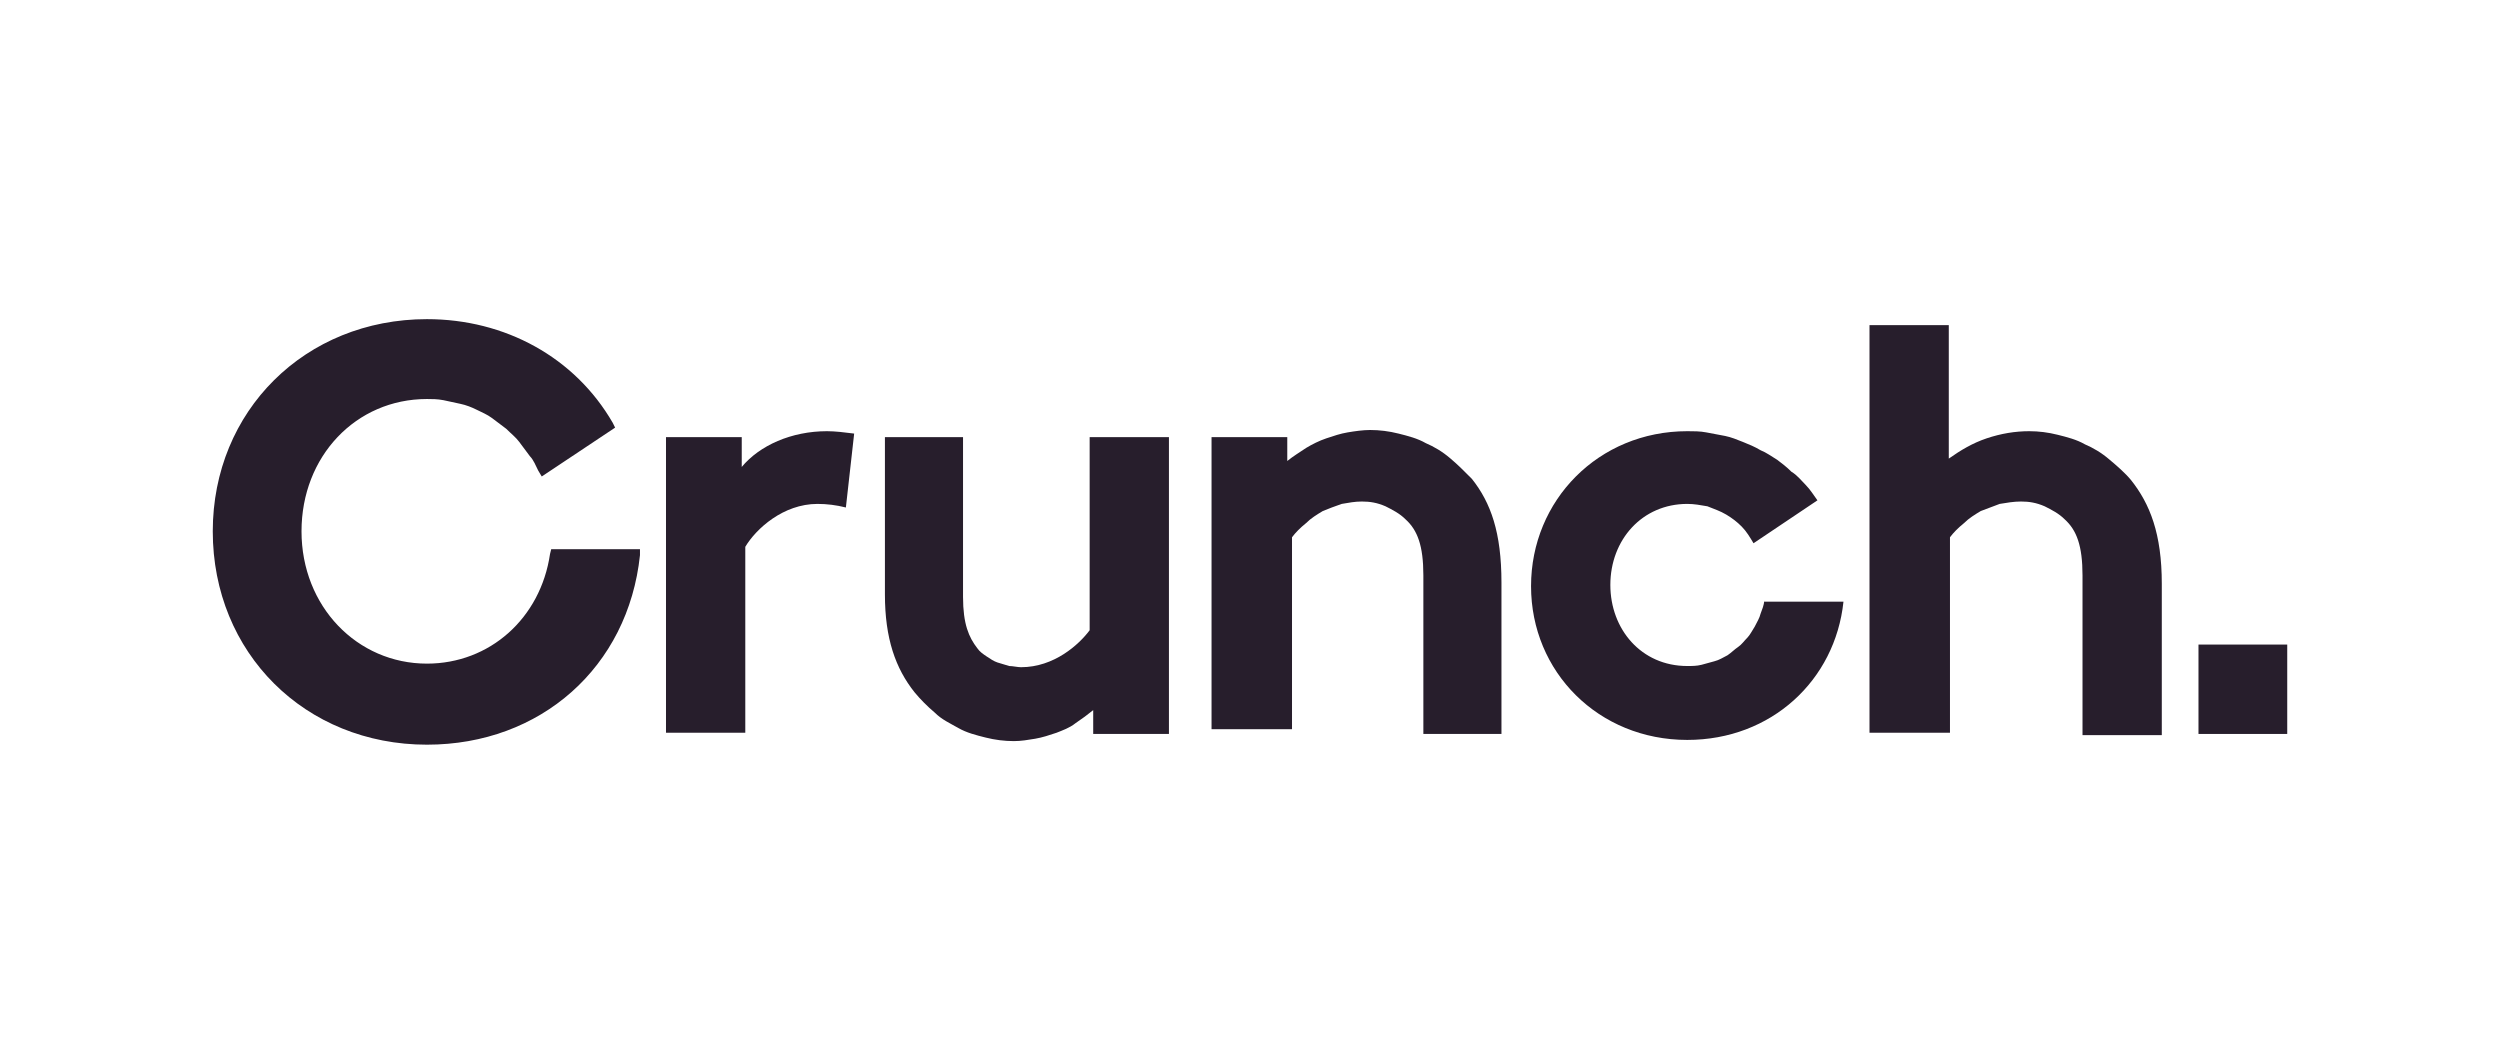
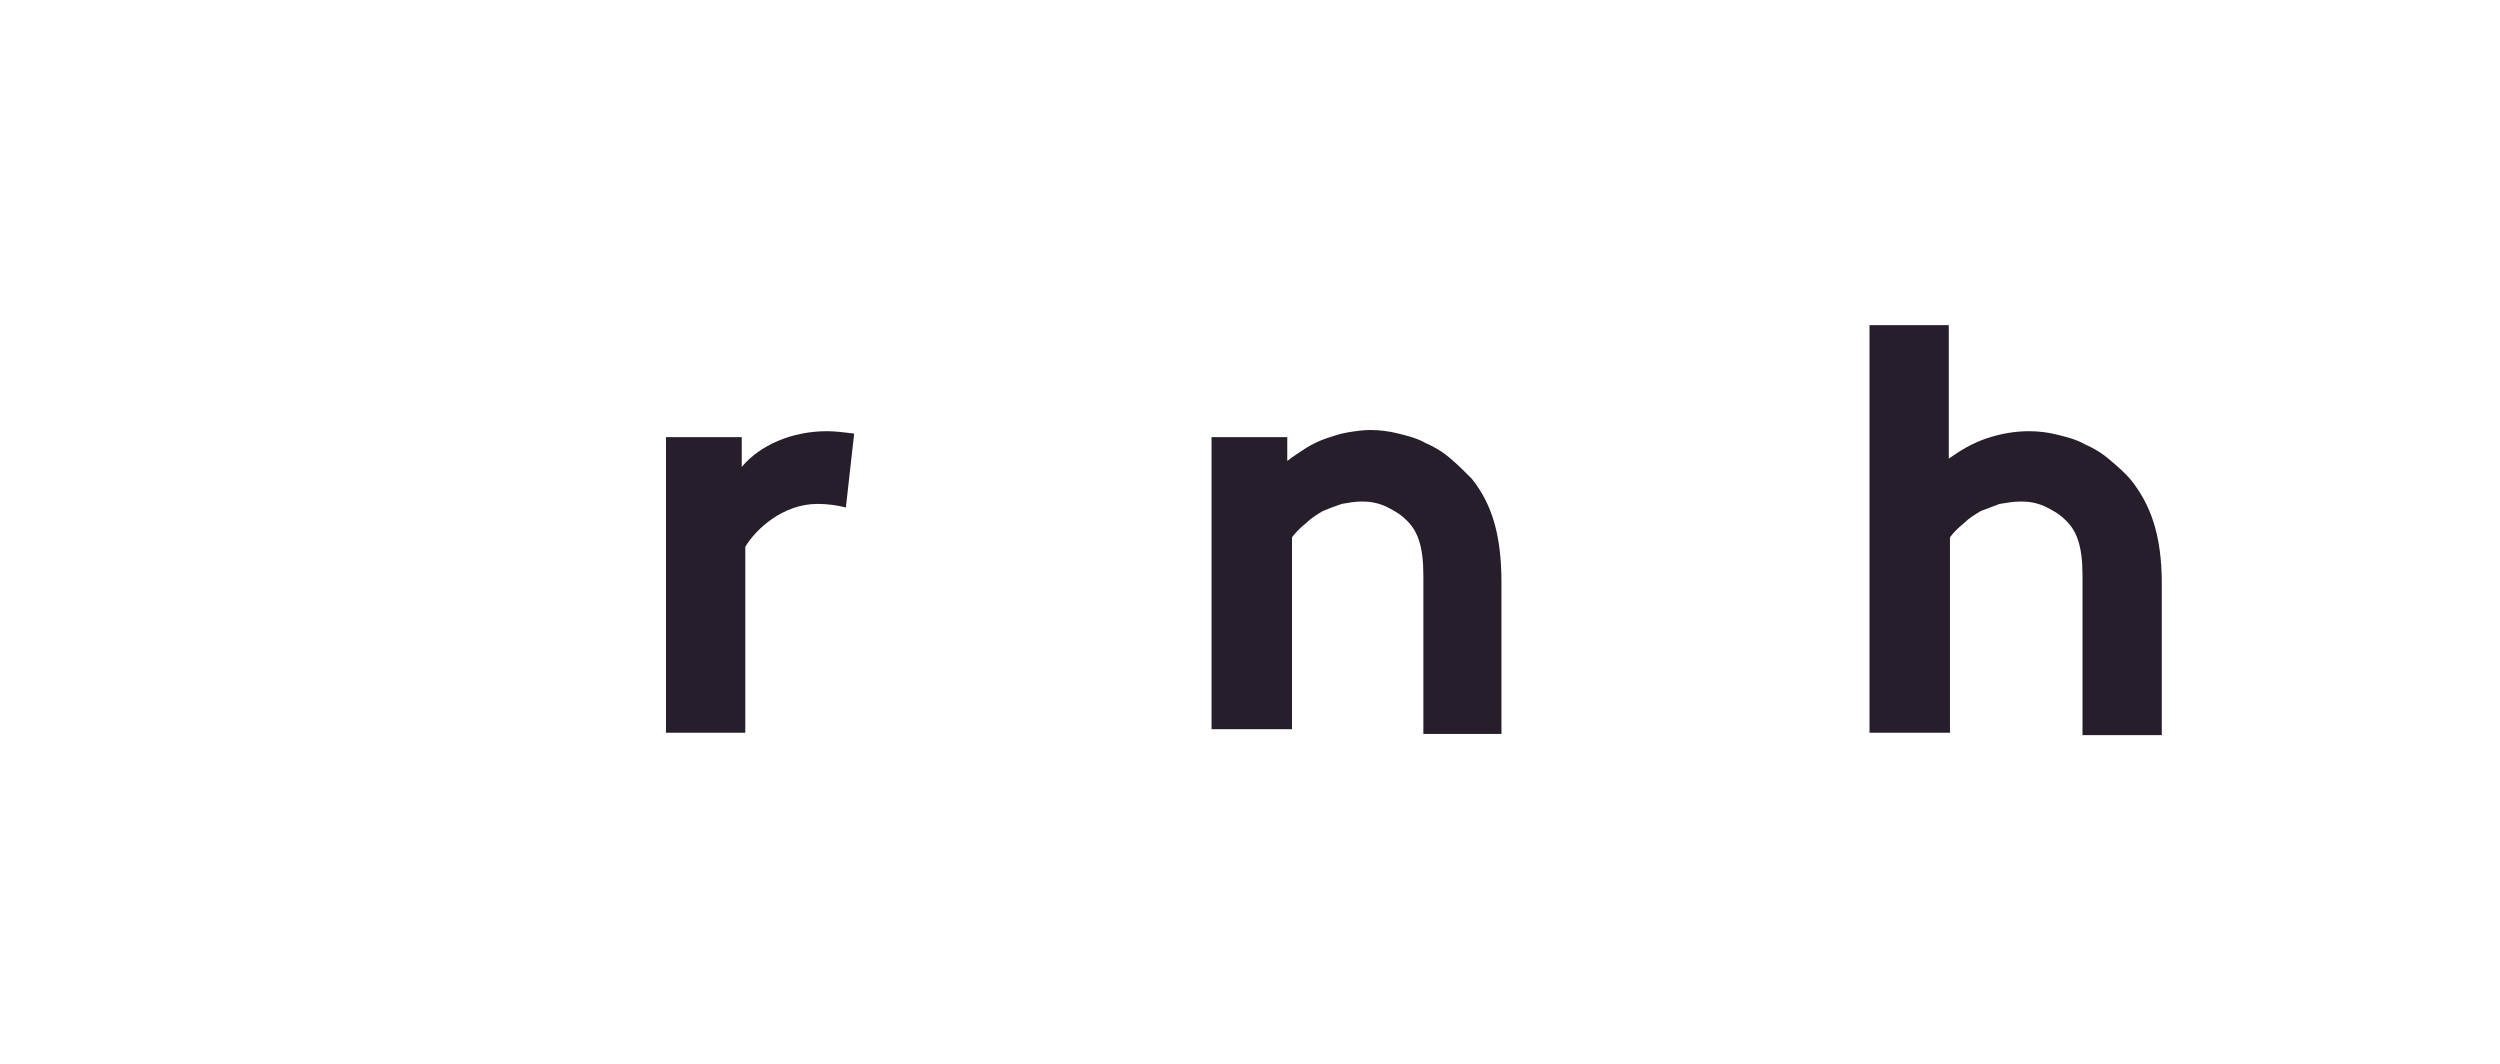
<svg xmlns="http://www.w3.org/2000/svg" width="188" height="80" viewBox="0 0 188 80" fill="none">
  <path d="M63.61 38.163C62.898 37.983 62.186 37.894 61.474 37.894C58.893 37.894 56.846 39.776 56.046 41.12V55.104H50.083V32.874H55.779V35.115C57.114 33.501 59.516 32.426 62.186 32.426C62.809 32.426 63.521 32.515 64.233 32.605L63.61 38.163Z" fill="#271E2C" />
-   <path d="M87.904 32.874V55.193H82.209V53.401C81.764 53.759 81.408 54.028 80.874 54.387C80.429 54.745 79.895 54.924 79.45 55.104C78.916 55.283 78.382 55.462 77.848 55.552C77.314 55.642 76.78 55.731 76.246 55.731C75.534 55.731 74.823 55.642 74.111 55.462C73.399 55.283 72.687 55.104 72.064 54.745C71.441 54.387 70.818 54.118 70.284 53.58C69.75 53.132 69.216 52.594 68.771 52.056C67.347 50.263 66.546 48.023 66.546 44.706V32.874H72.42V44.885C72.42 46.947 72.865 47.933 73.488 48.74C73.666 49.008 73.933 49.188 74.2 49.367C74.467 49.546 74.734 49.726 75.001 49.815C75.267 49.905 75.624 49.995 75.891 50.084C76.157 50.084 76.513 50.174 76.78 50.174C79.272 50.174 81.141 48.471 81.942 47.395V32.874H87.904Z" fill="#271E2C" />
  <path d="M91.108 55.104V32.874H96.803V34.667C97.248 34.308 97.693 34.039 98.227 33.681C98.672 33.412 99.206 33.143 99.74 32.964C100.274 32.784 100.808 32.605 101.342 32.516C101.876 32.426 102.499 32.336 103.033 32.336C103.744 32.336 104.456 32.426 105.168 32.605C105.88 32.784 106.592 32.964 107.215 33.322C107.838 33.591 108.461 33.95 109.084 34.487C109.618 34.936 110.152 35.473 110.686 36.011C112.11 37.804 112.91 40.045 112.91 43.81V55.193H107.037V43.272C107.037 41.031 106.592 39.866 105.702 39.059C105.257 38.611 104.723 38.342 104.189 38.073C103.566 37.804 103.033 37.714 102.41 37.714C101.876 37.714 101.431 37.804 100.897 37.894C100.363 38.073 99.918 38.252 99.473 38.431C99.028 38.7 98.583 38.969 98.227 39.328C97.782 39.686 97.426 40.045 97.159 40.403V54.835H91.108V55.104Z" fill="#271E2C" />
  <path d="M146.549 55.104H140.586V24.448H146.549V34.487C147.439 33.86 148.329 33.322 149.396 32.964C150.464 32.605 151.532 32.426 152.6 32.426C153.312 32.426 154.024 32.516 154.736 32.695C155.448 32.874 156.16 33.053 156.783 33.412C157.406 33.681 158.029 34.039 158.651 34.577C159.185 35.025 159.808 35.563 160.253 36.101C161.677 37.894 162.567 40.135 162.567 43.899V55.283H156.605V43.272C156.605 41.031 156.16 39.866 155.27 39.059C154.825 38.611 154.291 38.342 153.757 38.073C153.134 37.804 152.6 37.714 151.977 37.714C151.443 37.714 150.909 37.804 150.375 37.894C149.93 38.073 149.396 38.252 148.952 38.431C148.507 38.7 148.062 38.969 147.706 39.328C147.261 39.686 146.905 40.045 146.638 40.403V55.104H146.549Z" fill="#271E2C" />
-   <path d="M132.666 45.154C132.666 45.513 132.488 45.871 132.399 46.14C132.31 46.499 132.132 46.767 131.954 47.126C131.776 47.395 131.598 47.754 131.42 47.933C131.153 48.202 130.975 48.471 130.709 48.65C130.442 48.829 130.175 49.098 129.908 49.277C129.552 49.457 129.285 49.636 128.929 49.725C128.573 49.815 128.306 49.905 127.95 49.994C127.594 50.084 127.238 50.084 126.882 50.084C123.411 50.084 121.098 47.305 121.098 43.989C121.098 40.583 123.5 37.894 126.882 37.894C127.416 37.894 127.861 37.983 128.395 38.073C128.84 38.252 129.374 38.431 129.819 38.7C130.264 38.969 130.62 39.238 130.975 39.597C131.331 39.955 131.598 40.403 131.865 40.852L136.671 37.625C136.404 37.266 136.137 36.818 135.781 36.459C135.425 36.101 135.158 35.742 134.713 35.473C134.357 35.115 134.001 34.846 133.645 34.577C133.2 34.308 132.844 34.039 132.399 33.86C131.954 33.591 131.509 33.412 131.064 33.233C130.62 33.053 130.175 32.874 129.73 32.784C129.285 32.695 128.751 32.605 128.306 32.515C127.861 32.426 127.327 32.426 126.882 32.426C120.208 32.426 115.135 37.625 115.135 44.078C115.135 50.532 120.208 55.642 126.882 55.642C133.2 55.642 138.006 51.16 138.629 45.244H132.666V45.154Z" fill="#271E2C" />
-   <path d="M32.107 56C22.941 56 16 49.098 16 39.955C16 30.902 22.941 24 32.107 24C37.981 24 43.231 26.868 46.079 31.798L46.257 32.157L40.739 35.832L40.472 35.384C40.294 35.025 40.116 34.577 39.849 34.308C39.582 33.95 39.316 33.591 39.048 33.233C38.782 32.874 38.426 32.605 38.07 32.246C37.714 31.978 37.358 31.709 37.002 31.44C36.646 31.171 36.201 30.992 35.845 30.812C35.489 30.633 35.044 30.454 34.599 30.364C34.154 30.274 33.798 30.185 33.353 30.095C32.908 30.006 32.463 30.006 32.107 30.006C26.768 30.006 22.674 34.308 22.674 39.955C22.674 45.602 26.857 49.905 32.107 49.905C36.824 49.905 40.65 46.499 41.362 41.658L41.451 41.3H48.126V41.748C47.236 50.174 40.65 56 32.107 56Z" fill="#271E2C" />
-   <path d="M172 48.471H165.326V55.193H172V48.471Z" fill="#271E2C" />
</svg>